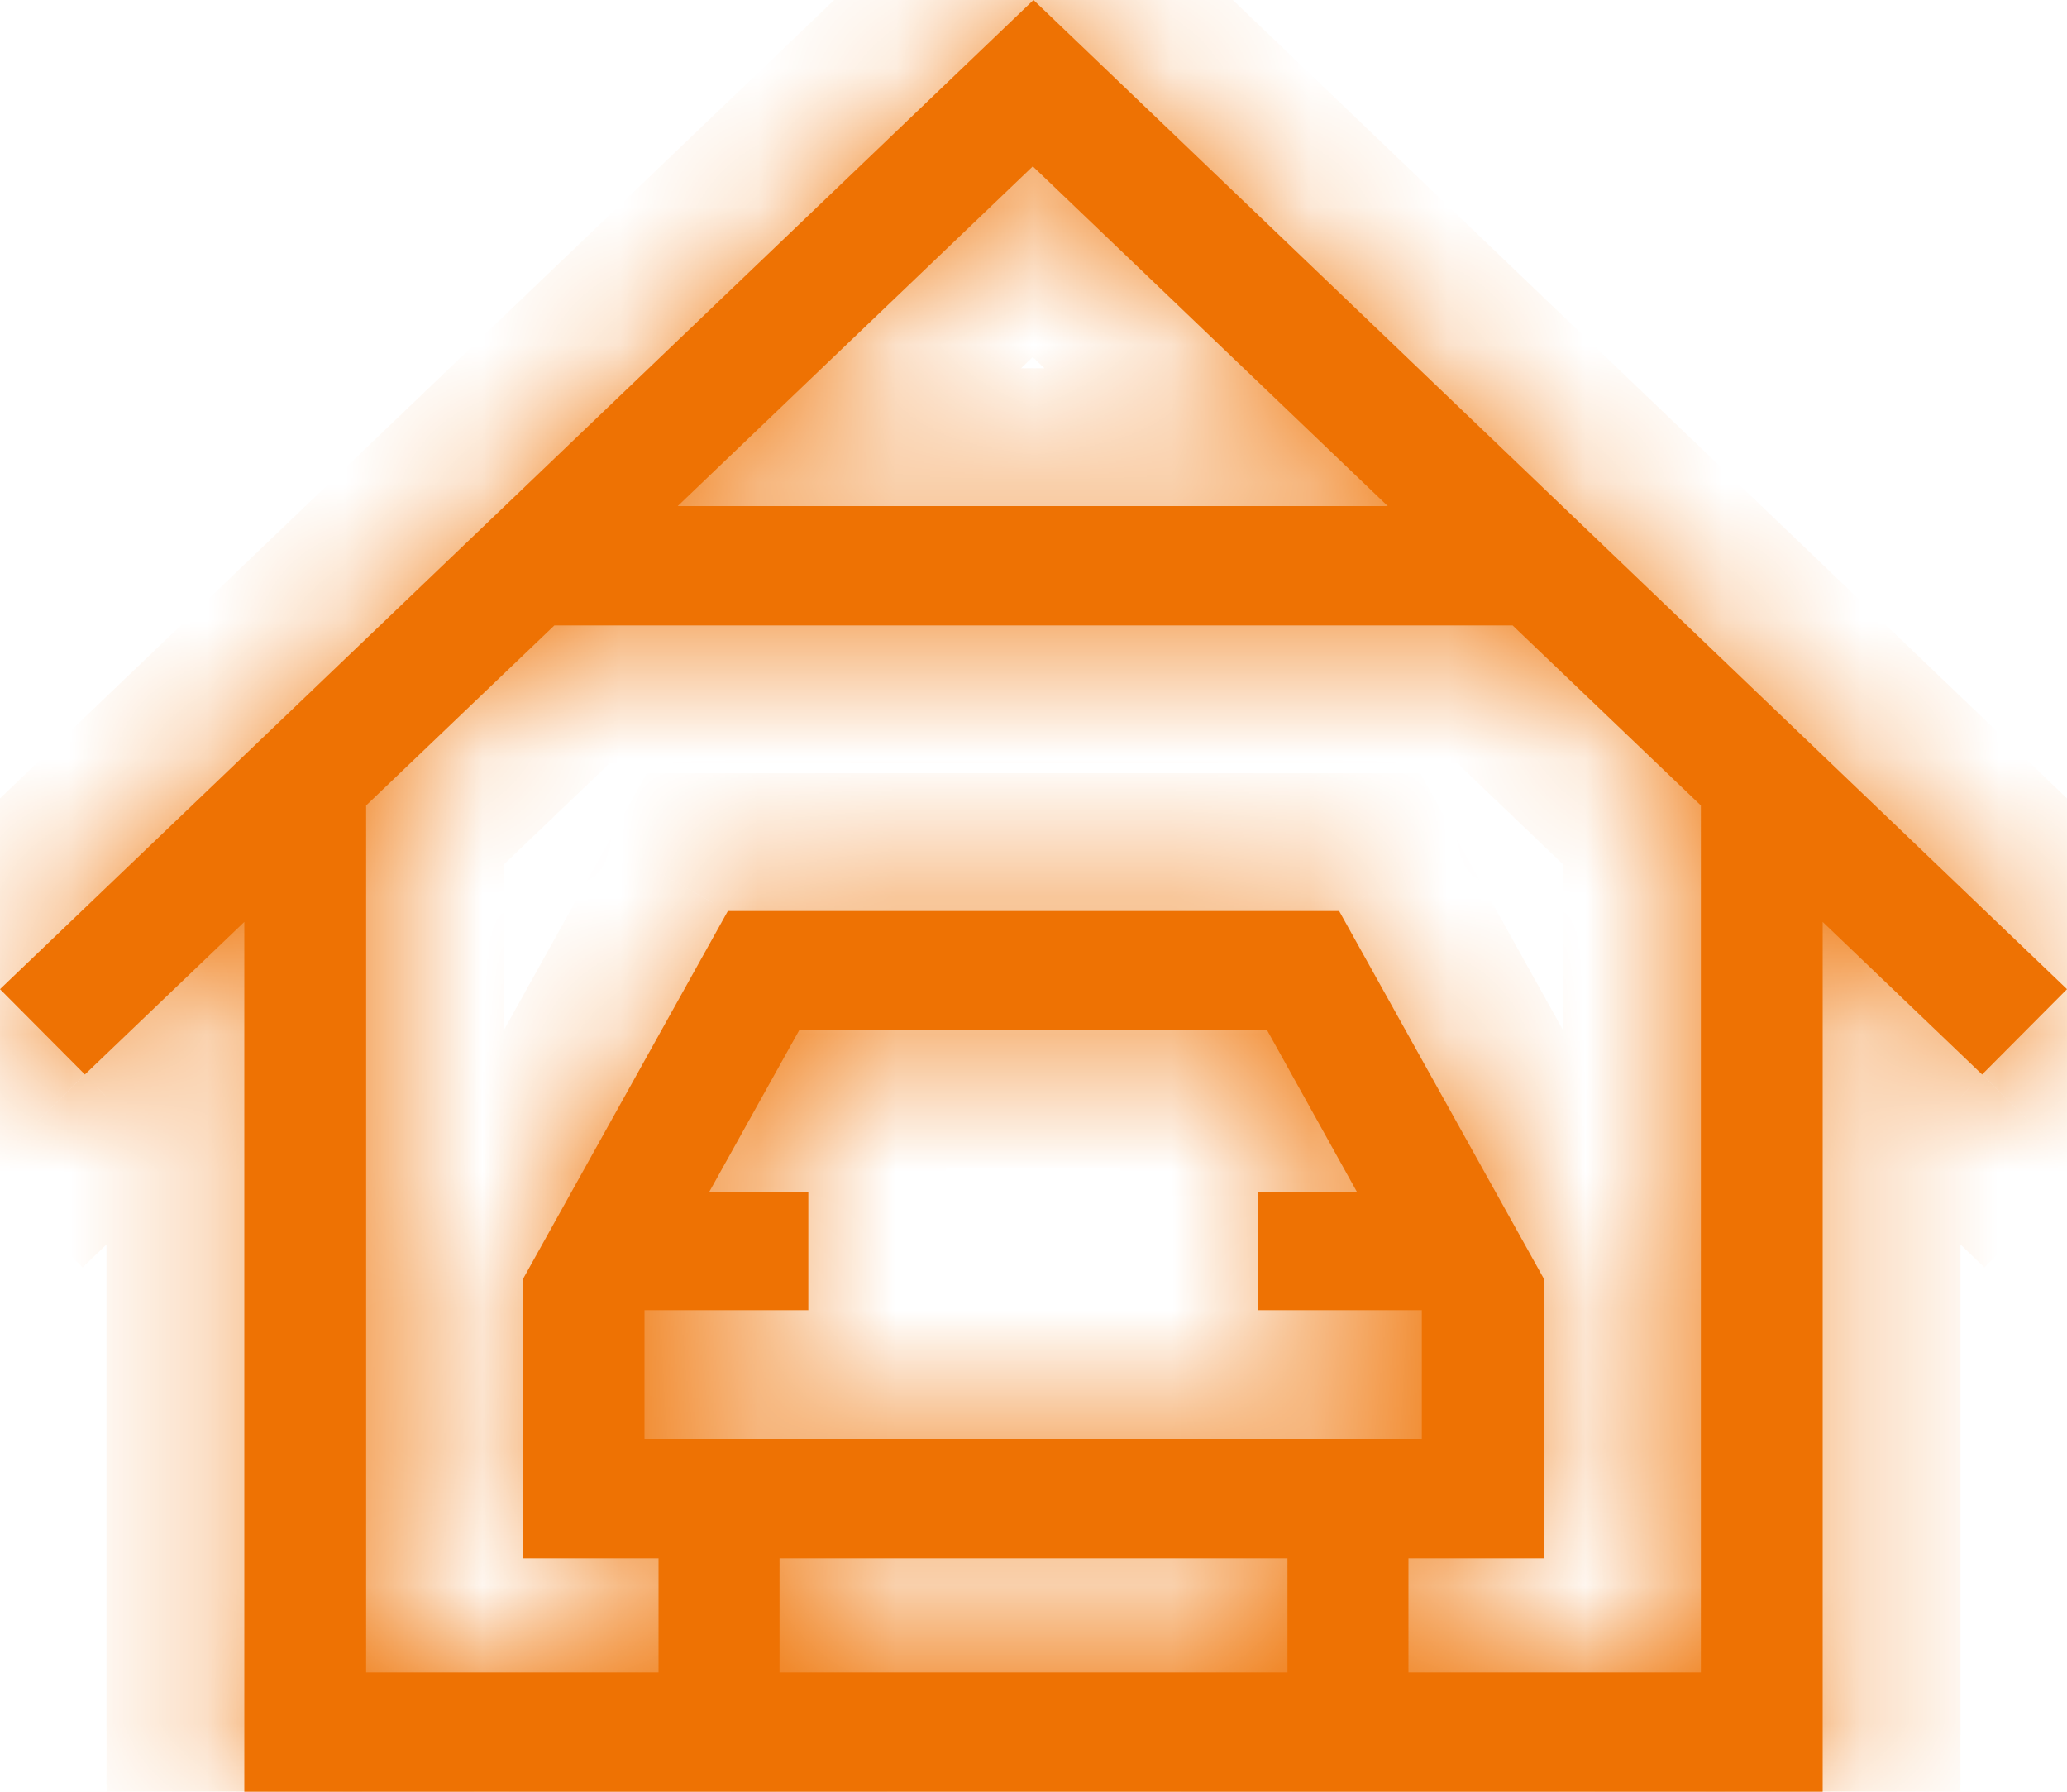
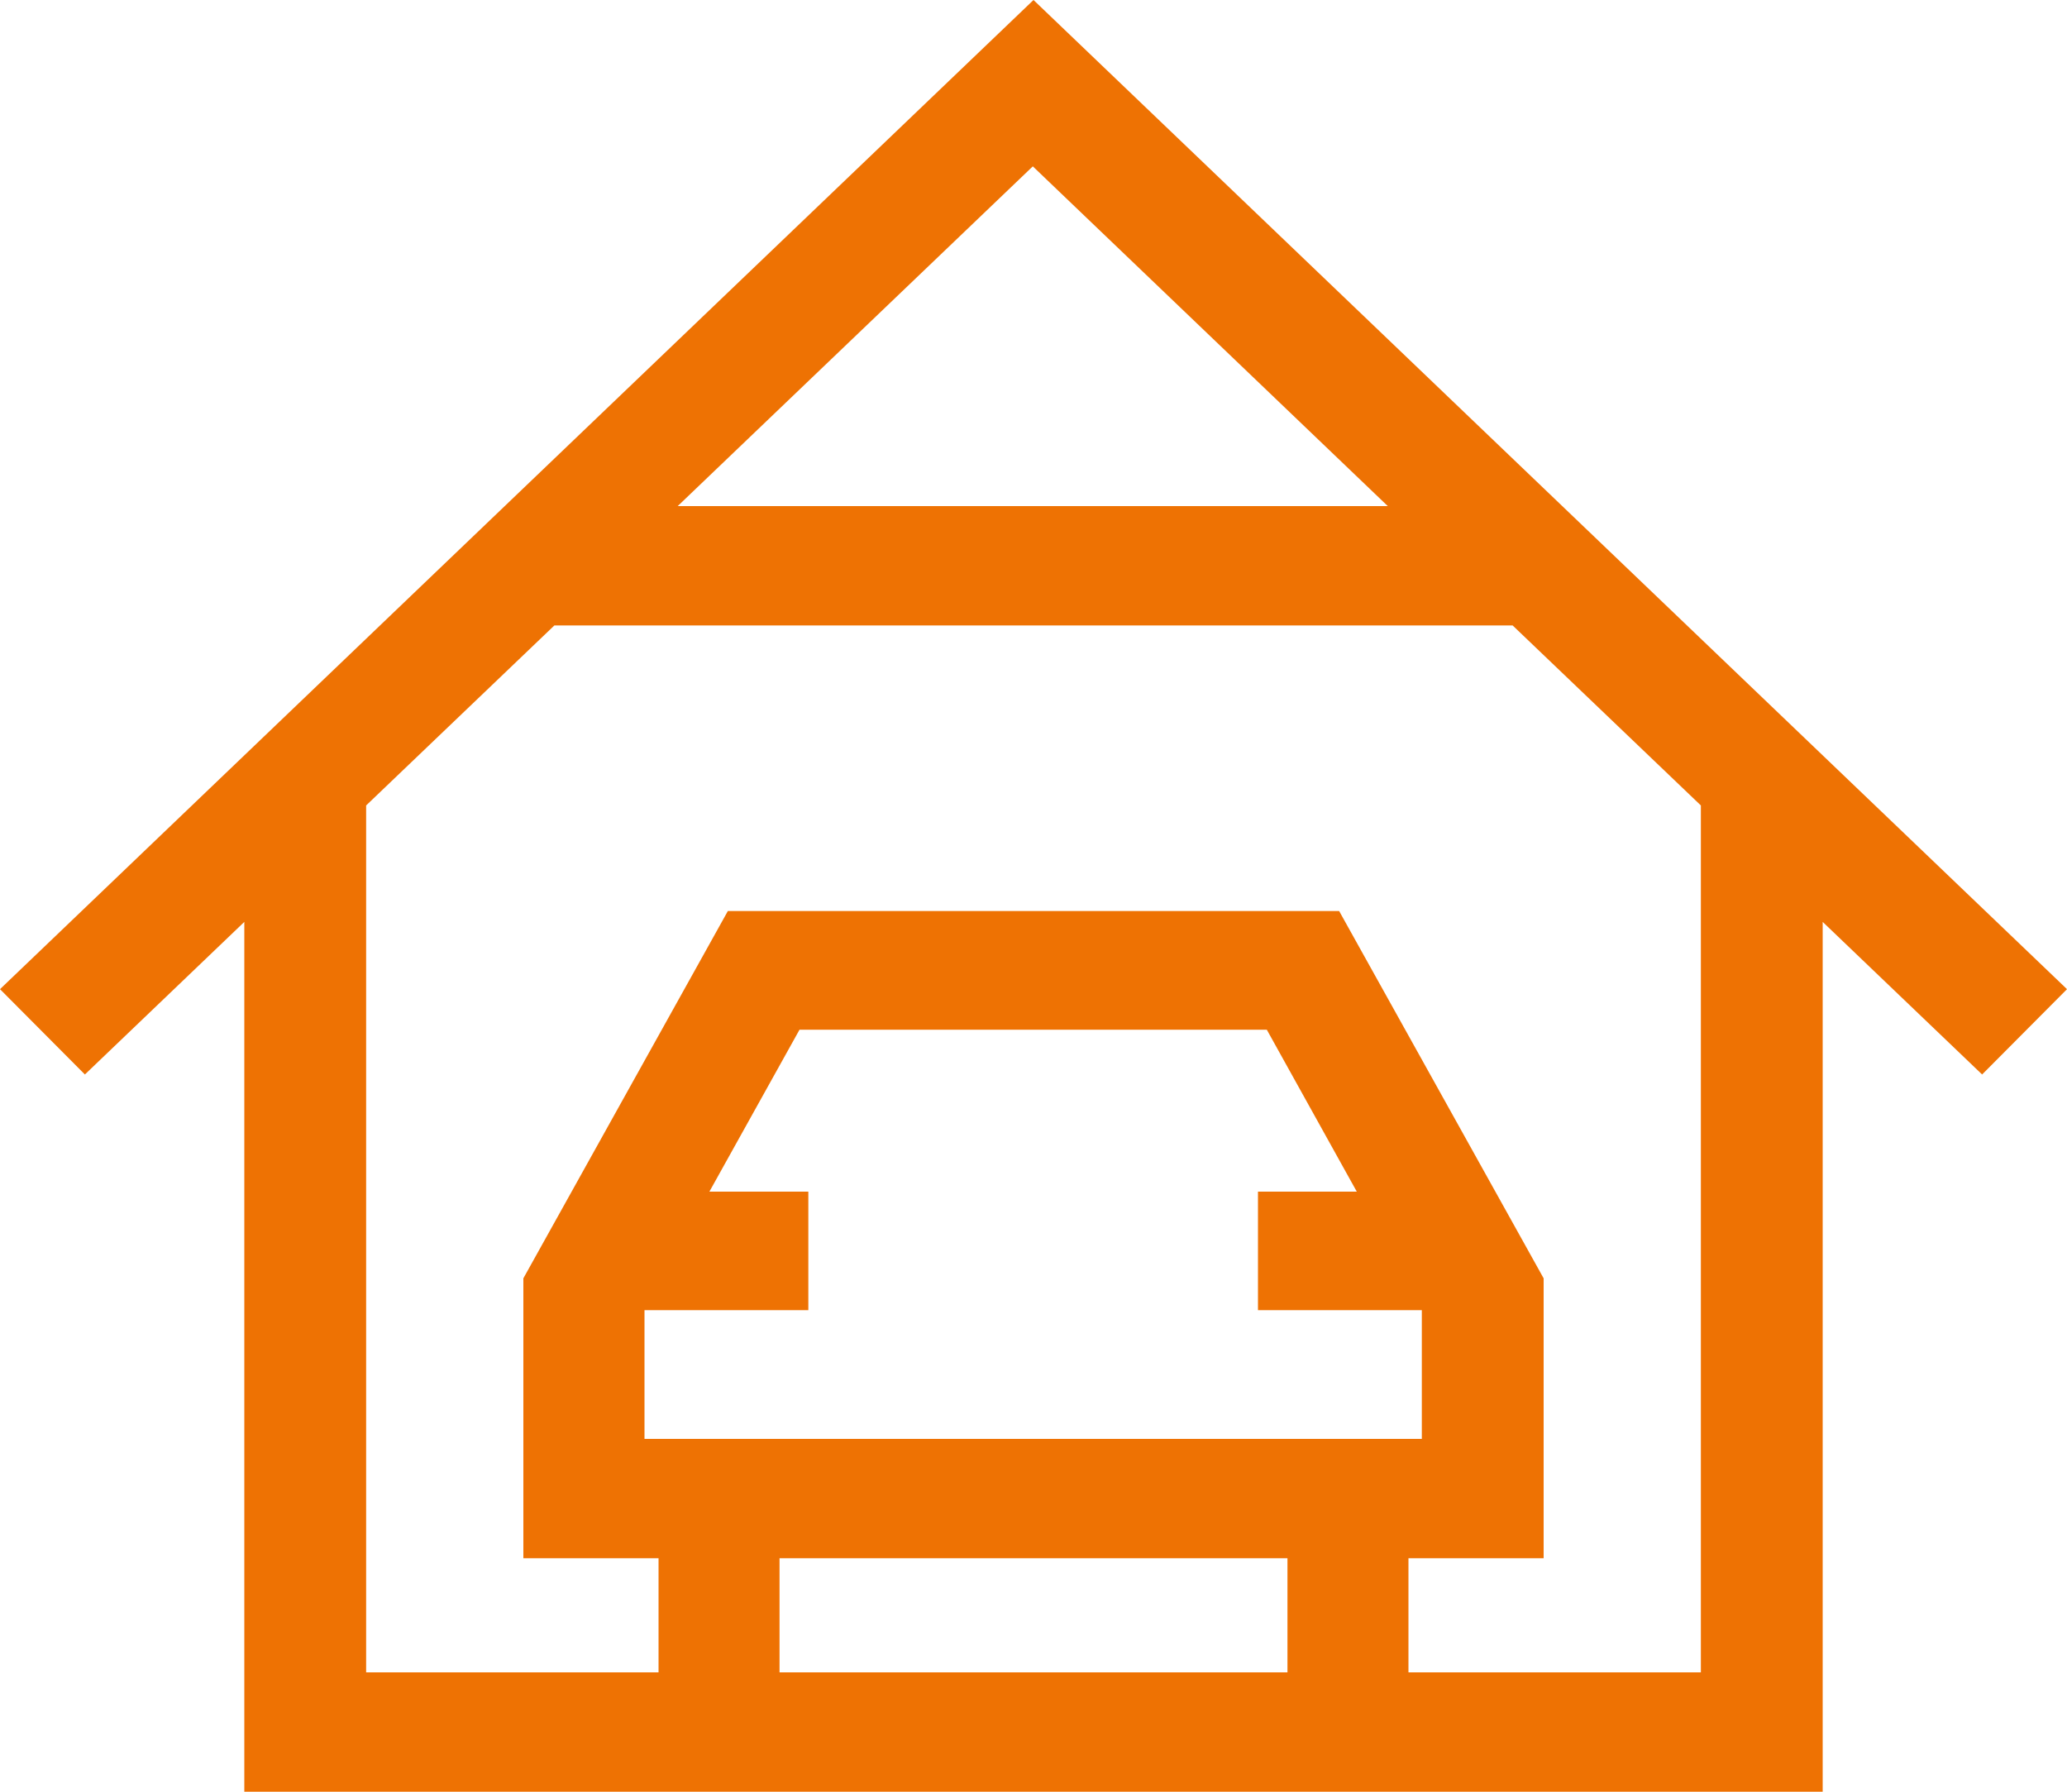
<svg xmlns="http://www.w3.org/2000/svg" width="15" height="13" viewBox="0 0 15 13" fill="none">
  <mask id="path-1-inside-1_1_797" fill="white">
-     <path d="M15 7.177L7.5 0L0 7.177L0.616 7.796L1.773 6.689V13H13.227V6.689L14.384 7.796L15 7.177ZM4.677 9.506H5.866V8.646H5.148L5.802 7.471H9.193L9.846 8.646H9.129V9.506H10.318V10.44H4.677V9.506ZM9.343 11.306V12.134H5.657V11.306H9.343ZM12.343 12.134H10.221V11.306H11.202V9.275L9.718 6.61H5.282L3.798 9.275V11.306H4.779V12.134H2.657V5.844L4.023 4.538H10.977L12.343 5.844V12.134ZM10.071 3.672H4.918L7.495 1.207L10.071 3.672Z" />
-   </mask>
+     </mask>
  <path d="M15 7.177L7.5 0L0 7.177L0.616 7.796L1.773 6.689V13H13.227V6.689L14.384 7.796L15 7.177ZM4.677 9.506H5.866V8.646H5.148L5.802 7.471H9.193L9.846 8.646H9.129V9.506H10.318V10.44H4.677V9.506ZM9.343 11.306V12.134H5.657V11.306H9.343ZM12.343 12.134H10.221V11.306H11.202V9.275L9.718 6.61H5.282L3.798 9.275V11.306H4.779V12.134H2.657V5.844L4.023 4.538H10.977L12.343 5.844V12.134ZM10.071 3.672H4.918L7.495 1.207L10.071 3.672Z" fill="#EE7203" />
-   <path d="M15 7.177L15.709 7.882L16.428 7.159L15.691 6.454L15 7.177ZM7.5 0L8.191 -0.723L7.5 -1.384L6.809 -0.723L7.5 0ZM0 7.177L-0.691 6.454L-1.428 7.159L-0.709 7.882L0 7.177ZM0.616 7.796L-0.093 8.501L0.599 9.196L1.307 8.518L0.616 7.796ZM1.773 6.689H2.773V4.348L1.082 5.966L1.773 6.689ZM1.773 13H0.773V14H1.773V13ZM13.227 13V14H14.227V13H13.227ZM13.227 6.689L13.918 5.966L12.227 4.348V6.689H13.227ZM14.384 7.796L13.693 8.518L14.401 9.196L15.093 8.501L14.384 7.796ZM4.677 9.506V8.506H3.677V9.506H4.677ZM5.866 9.506V10.506H6.866V9.506H5.866ZM5.866 8.646H6.866V7.646H5.866V8.646ZM5.148 8.646L4.274 8.16L3.448 9.646H5.148V8.646ZM5.802 7.471V6.471H5.214L4.928 6.984L5.802 7.471ZM9.193 7.471L10.067 6.984L9.781 6.471H9.193V7.471ZM9.846 8.646V9.646H11.547L10.72 8.16L9.846 8.646ZM9.129 8.646V7.646H8.129V8.646H9.129ZM9.129 9.506H8.129V10.506H9.129V9.506ZM10.318 9.506H11.318V8.506H10.318V9.506ZM10.318 10.44V11.44H11.318V10.44H10.318ZM4.677 10.44H3.677V11.44H4.677V10.44ZM9.343 11.306H10.343V10.306H9.343V11.306ZM9.343 12.134V13.134H10.343V12.134H9.343ZM5.657 12.134H4.657V13.134H5.657V12.134ZM5.657 11.306V10.306H4.657V11.306H5.657ZM12.343 12.134V13.134H13.343V12.134H12.343ZM10.221 12.134H9.221V13.134H10.221V12.134ZM10.221 11.306V10.306H9.221V11.306H10.221ZM11.202 11.306V12.306H12.202V11.306H11.202ZM11.202 9.275H12.202V9.016L12.075 8.789L11.202 9.275ZM9.718 6.61L10.591 6.124L10.306 5.61H9.718V6.61ZM5.282 6.61V5.61H4.694L4.408 6.124L5.282 6.61ZM3.798 9.275L2.925 8.789L2.798 9.016V9.275H3.798ZM3.798 11.306H2.798V12.306H3.798V11.306ZM4.779 11.306H5.779V10.306H4.779V11.306ZM4.779 12.134V13.134H5.779V12.134H4.779ZM2.657 12.134H1.657V13.134H2.657V12.134ZM2.657 5.844L1.966 5.121L1.657 5.417V5.844H2.657ZM4.023 4.538V3.538H3.622L3.332 3.815L4.023 4.538ZM10.977 4.538L11.668 3.815L11.378 3.538H10.977V4.538ZM12.343 5.844H13.343V5.417L13.034 5.121L12.343 5.844ZM10.071 3.672V4.672H12.563L10.763 2.95L10.071 3.672ZM4.918 3.672L4.226 2.95L2.426 4.672H4.918V3.672ZM7.495 1.207L8.186 0.484L7.495 -0.177L6.803 0.484L7.495 1.207ZM15.691 6.454L8.191 -0.723L6.809 0.723L14.309 7.899L15.691 6.454ZM6.809 -0.723L-0.691 6.454L0.691 7.899L8.191 0.723L6.809 -0.723ZM-0.709 7.882L-0.093 8.501L1.325 7.09L0.709 6.471L-0.709 7.882ZM1.307 8.518L2.464 7.411L1.082 5.966L-0.075 7.073L1.307 8.518ZM0.773 6.689V13H2.773V6.689H0.773ZM1.773 14H13.227V12H1.773V14ZM14.227 13V6.689H12.227V13H14.227ZM12.536 7.411L13.693 8.518L15.075 7.073L13.918 5.966L12.536 7.411ZM15.093 8.501L15.709 7.882L14.291 6.471L13.675 7.09L15.093 8.501ZM4.677 10.506H5.866V8.506H4.677V10.506ZM6.866 9.506V8.646H4.866V9.506H6.866ZM5.866 7.646H5.148V9.646H5.866V7.646ZM6.022 9.132L6.676 7.957L4.928 6.984L4.274 8.16L6.022 9.132ZM5.802 8.471H9.193V6.471H5.802V8.471ZM8.319 7.957L8.973 9.132L10.72 8.16L10.067 6.984L8.319 7.957ZM9.846 7.646H9.129V9.646H9.846V7.646ZM8.129 8.646V9.506H10.129V8.646H8.129ZM9.129 10.506H10.318V8.506H9.129V10.506ZM9.318 9.506V10.44H11.318V9.506H9.318ZM10.318 9.44H4.677V11.44H10.318V9.44ZM5.677 10.44V9.506H3.677V10.44H5.677ZM8.343 11.306V12.134H10.343V11.306H8.343ZM9.343 11.134H5.657V13.134H9.343V11.134ZM6.657 12.134V11.306H4.657V12.134H6.657ZM5.657 12.306H9.343V10.306H5.657V12.306ZM12.343 11.134H10.221V13.134H12.343V11.134ZM11.221 12.134V11.306H9.221V12.134H11.221ZM10.221 12.306H11.202V10.306H10.221V12.306ZM12.202 11.306V9.275H10.202V11.306H12.202ZM12.075 8.789L10.591 6.124L8.844 7.097L10.328 9.762L12.075 8.789ZM9.718 5.61H5.282V7.61H9.718V5.61ZM4.408 6.124L2.925 8.789L4.672 9.762L6.156 7.097L4.408 6.124ZM2.798 9.275V11.306H4.798V9.275H2.798ZM3.798 12.306H4.779V10.306H3.798V12.306ZM3.779 11.306V12.134H5.779V11.306H3.779ZM4.779 11.134H2.657V13.134H4.779V11.134ZM3.657 12.134V5.844H1.657V12.134H3.657ZM3.348 6.567L4.714 5.261L3.332 3.815L1.966 5.121L3.348 6.567ZM4.023 5.538H10.977V3.538H4.023V5.538ZM10.286 5.261L11.652 6.567L13.034 5.121L11.668 3.815L10.286 5.261ZM11.343 5.844V12.134H13.343V5.844H11.343ZM10.071 2.672H4.918V4.672H10.071V2.672ZM5.609 4.395L8.186 1.929L6.803 0.484L4.226 2.95L5.609 4.395ZM6.803 1.929L9.38 4.395L10.763 2.95L8.186 0.484L6.803 1.929Z" fill="#EE7203" mask="url(#path-1-inside-1_1_797)" />
</svg>